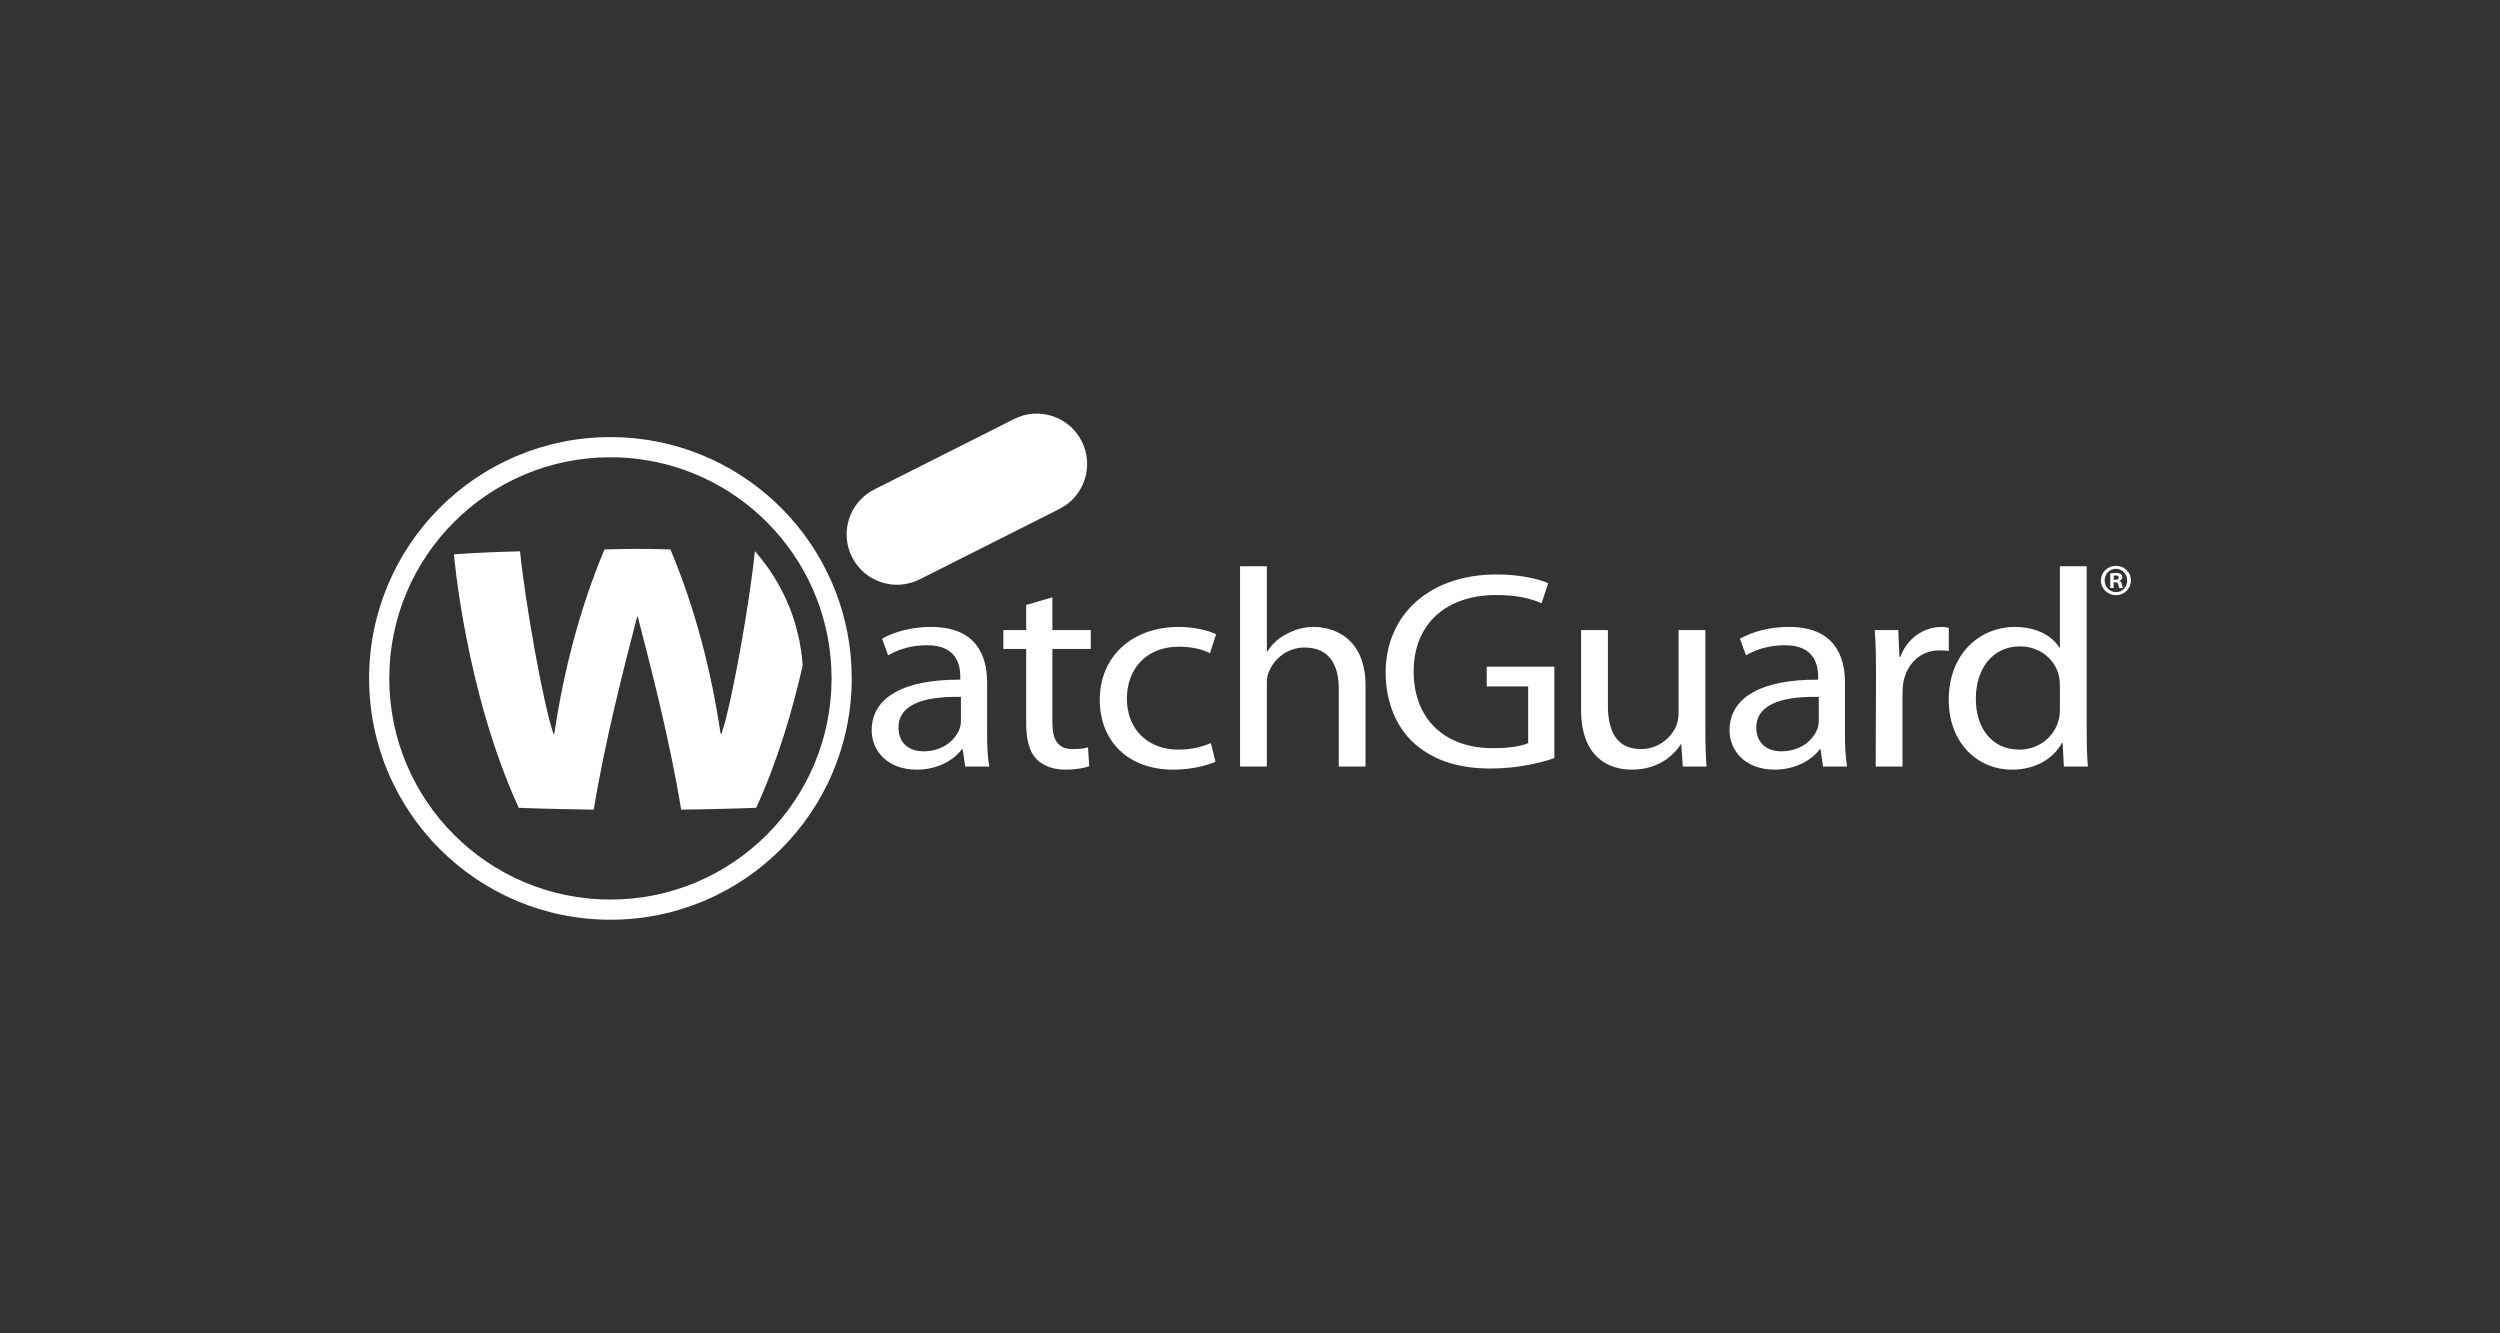
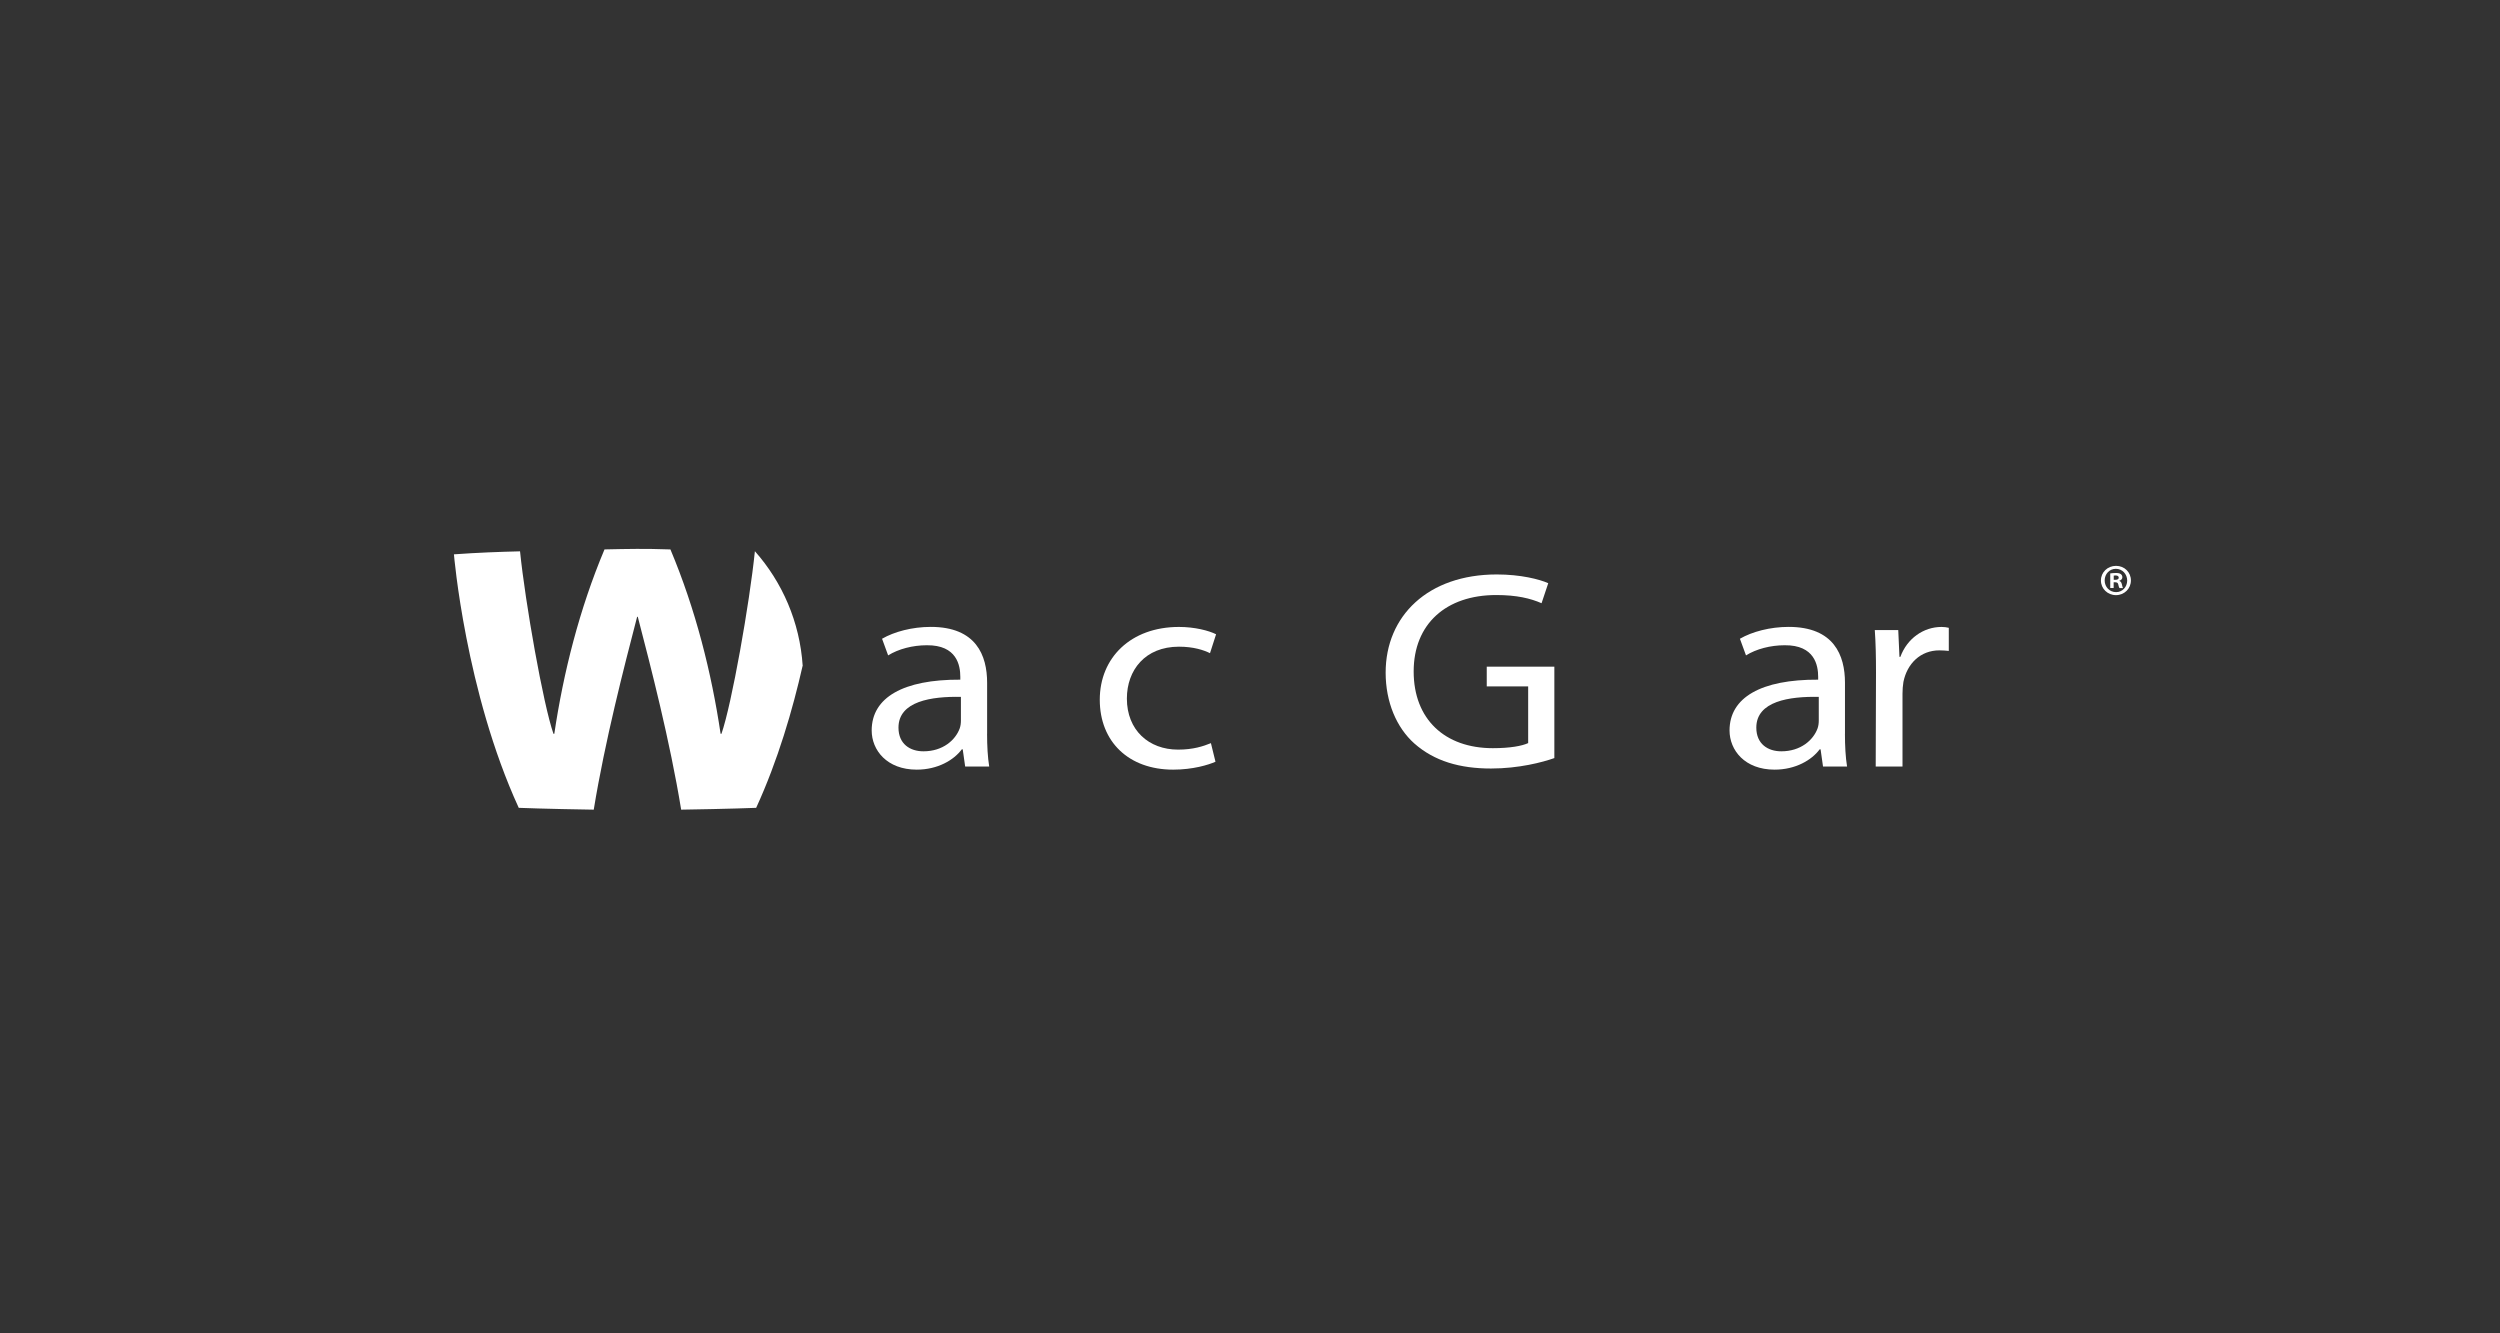
<svg xmlns="http://www.w3.org/2000/svg" id="Layer_1" data-name="Layer 1" viewBox="0 0 1200 640">
  <rect x="0" y="0" width="1200" height="640" fill="#333333" stroke="none" />
  <defs>
    <style> .cls-1 { fill: #fff; } .cls-2 { fill: none; } .cls-3 { clip-path: url(#clippath); } </style>
    <clipPath id="clippath">
-       <rect class="cls-2" x="177.16" y="198.53" width="845.68" height="242.95" />
-     </clipPath>
+       </clipPath>
  </defs>
  <path class="cls-1" d="M461.23,334.5c-14.03-.27-29.96,2.03-29.96,14.76,0,7.85,5.55,11.37,11.98,11.37,9.36,0,15.35-5.41,17.4-10.96.44-1.22.59-2.57.59-3.79v-11.37h0ZM473.8,352.24c0,5.69.29,11.24,1.02,15.7h-11.54l-1.17-8.26h-.44c-3.8,5.14-11.55,9.75-21.63,9.75-14.32,0-21.63-9.34-21.63-18.82,0-15.84,15.2-24.51,42.54-24.37v-1.35c0-5.42-1.6-15.3-16.08-15.17-6.72,0-13.59,1.76-18.56,4.87l-2.92-7.99c5.85-3.39,14.47-5.69,23.39-5.69,21.78,0,27.04,13.67,27.04,26.81v24.51h0Z" />
-   <path class="cls-1" d="M505.15,286.71v15.71h18.42v9.07h-18.42v35.33c0,8.12,2.49,12.73,9.65,12.73,3.51,0,5.55-.27,7.45-.81l.58,9.07c-2.48.81-6.43,1.62-11.4,1.62-5.99,0-10.82-1.89-13.89-5.01-3.51-3.66-4.97-9.48-4.97-17.19v-35.74h-10.96v-9.07h10.96v-12.05l12.57-3.66h0Z" />
  <path class="cls-1" d="M583.43,365.64c-3.36,1.49-10.82,3.79-20.32,3.79-21.34,0-35.22-13.4-35.22-33.57s14.91-34.93,38-34.93c7.6,0,14.33,1.76,17.83,3.52l-2.92,9.07c-3.07-1.49-7.89-3.11-14.91-3.11-16.22,0-24.99,11.23-24.99,24.91,0,15.16,10.52,24.5,24.55,24.5,7.31,0,12.13-1.62,15.79-3.11l2.19,8.93h0Z" />
-   <path class="cls-1" d="M595.23,271.82h12.86v40.89h.29c2.05-3.39,5.26-6.5,9.21-8.39,3.8-2.17,8.33-3.39,13.16-3.39,9.5,0,24.7,5.42,24.7,28.03v38.99h-12.86v-37.64c0-10.69-4.24-19.5-16.37-19.5-8.33,0-14.76,5.42-17.25,11.92-.73,1.63-.88,3.38-.88,5.69v39.53h-12.86v-96.12h0Z" />
  <path class="cls-1" d="M746.08,363.88c-5.7,2.03-17.1,5.01-30.4,5.01-14.91,0-27.19-3.52-36.83-12.05-8.48-7.58-13.74-19.77-13.74-33.98,0-27.21,20.32-47.12,53.35-47.12,11.4,0,20.46,2.3,24.7,4.2l-3.21,9.61c-5.26-2.3-11.84-3.93-21.78-3.93-23.97,0-39.61,13.81-39.61,36.69s14.91,36.82,38,36.82c8.33,0,14.03-1.08,16.96-2.44v-27.21h-19.88v-9.48h32.45v43.86h0Z" />
-   <path class="cls-1" d="M818.57,350.07c0,6.77.14,12.72.58,17.87h-11.4l-.73-10.69h-.29c-3.21,5.28-10.82,12.18-23.39,12.18-11.11,0-24.41-5.82-24.41-28.7v-38.31h12.86v36.15c0,12.45,4.24,20.98,15.79,20.98,8.62,0,14.62-5.55,16.95-10.97.73-1.62,1.17-3.79,1.17-6.09v-40.07h12.87v47.66h0Z" />
  <path class="cls-1" d="M873,334.5c-14.04-.27-29.97,2.03-29.97,14.76,0,7.85,5.55,11.37,11.99,11.37,9.35,0,15.35-5.41,17.4-10.96.44-1.22.59-2.57.59-3.79v-11.37h0ZM885.57,352.24c0,5.69.29,11.24,1.02,15.7h-11.54l-1.17-8.26h-.44c-3.8,5.14-11.55,9.75-21.63,9.75-14.33,0-21.63-9.34-21.63-18.82,0-15.84,15.2-24.51,42.54-24.37v-1.35c0-5.42-1.61-15.3-16.08-15.17-6.73,0-13.59,1.76-18.56,4.87l-2.92-7.99c5.85-3.39,14.47-5.69,23.39-5.69,21.78,0,27.04,13.67,27.04,26.81v24.51h0Z" />
  <path class="cls-1" d="M900.48,322.86c0-7.72-.14-14.35-.58-20.44h11.26l.58,12.86h.44c3.22-8.8,11.11-14.35,19.73-14.35,1.31,0,2.34.14,3.51.41v11.1c-1.46-.14-2.78-.27-4.53-.27-9.06,0-15.49,6.37-17.25,15.16-.29,1.76-.44,3.66-.44,5.69v34.93h-12.86l.14-45.08h0Z" />
-   <path class="cls-1" d="M988.74,329.08c0-1.62-.15-3.52-.59-5.14-1.9-7.44-8.92-13.67-18.56-13.67-13.3,0-21.19,10.83-21.19,25.18,0,13.4,7.16,24.37,20.9,24.37,8.62,0,16.52-5.41,18.86-14.21.44-1.62.59-3.25.59-5.14v-11.37h0ZM1001.61,271.82v79.2c0,5.82.15,12.46.58,16.92h-11.54l-.59-11.37h-.29c-3.95,7.31-12.42,12.86-23.97,12.86-17.1,0-30.4-13.4-30.4-33.3-.15-21.93,14.61-35.2,31.71-35.2,10.97,0,18.27,4.74,21.34,9.88h.29v-38.99h12.86Z" />
  <path class="cls-1" d="M362.34,264.57c13.15,14.85,21.58,33.98,22.95,55.03.01.17-.05.06-.05.06-4.75,20.94-11.84,45.35-22.28,68.1,0,0-13.03.53-36,.88-5.41-33.1-14.53-68.36-20.82-92.57h-.32c-6.29,24.21-15.41,59.47-20.82,92.57-22.97-.35-36-.88-36-.88-25.6-55.8-31.11-121.68-31.11-121.68,11.75-.84,21.65-1.19,31.73-1.44,2.51,24.73,11.15,73.59,16.04,87.57h.41c4.37-29.36,12.01-59.78,24.09-88.49,11.5-.25,19.4-.42,31.24,0h.4c12.08,28.71,19.72,59.13,24.09,88.49h.41c4.9-13.97,13.53-62.84,16.04-87.57v-.07h0Z" />
  <g class="cls-3">
    <path class="cls-1" d="M305.26,210.45c-4.03-.42-8.12-.64-12.26-.64-63.97,0-115.83,51.86-115.83,115.83s51.86,115.83,115.83,115.83,115.83-51.86,115.83-115.83c0-59.83-45.36-109.07-103.57-115.19l-.96,9.64c53.31,5.64,94.85,50.75,94.85,105.55,0,58.62-47.52,106.15-106.15,106.15s-106.15-47.52-106.15-106.15,47.53-106.15,106.15-106.15c3.82,0,7.59.2,11.3.59l.96-9.64h0Z" />
    <path class="cls-1" d="M519.25,211.83c6.01,11.92,1.21,26.46-10.71,32.46l-67.1,33.81c-11.92,6.01-26.46,1.21-32.47-10.71h0c-6.01-11.92-1.21-26.46,10.71-32.46l67.1-33.81c11.92-6.01,26.46-1.21,32.46,10.71h0Z" />
  </g>
  <path class="cls-1" d="M1014.59,278.32h.77c.9,0,1.63-.3,1.63-1.03,0-.64-.47-1.07-1.5-1.07-.43,0-.73.04-.9.08v2.01h0ZM1014.55,282.25h-1.63v-7.01c.64-.09,1.54-.21,2.69-.21,1.32,0,1.92.21,2.39.56.43.3.73.81.73,1.5,0,.85-.64,1.41-1.45,1.67v.09c.68.21,1.03.77,1.24,1.71.21,1.07.38,1.45.51,1.71h-1.71c-.21-.26-.34-.85-.55-1.71-.13-.73-.56-1.07-1.45-1.07h-.77v2.78h0ZM1010.24,278.62c0,3.12,2.35,5.6,5.47,5.6,3.03.04,5.34-2.48,5.34-5.55s-2.31-5.64-5.43-5.64-5.38,2.52-5.38,5.6h0ZM1022.84,278.62c0,3.93-3.16,7.05-7.18,7.05s-7.22-3.12-7.22-7.05,3.2-7.01,7.26-7.01,7.14,3.08,7.14,7.01h0Z" />
</svg>